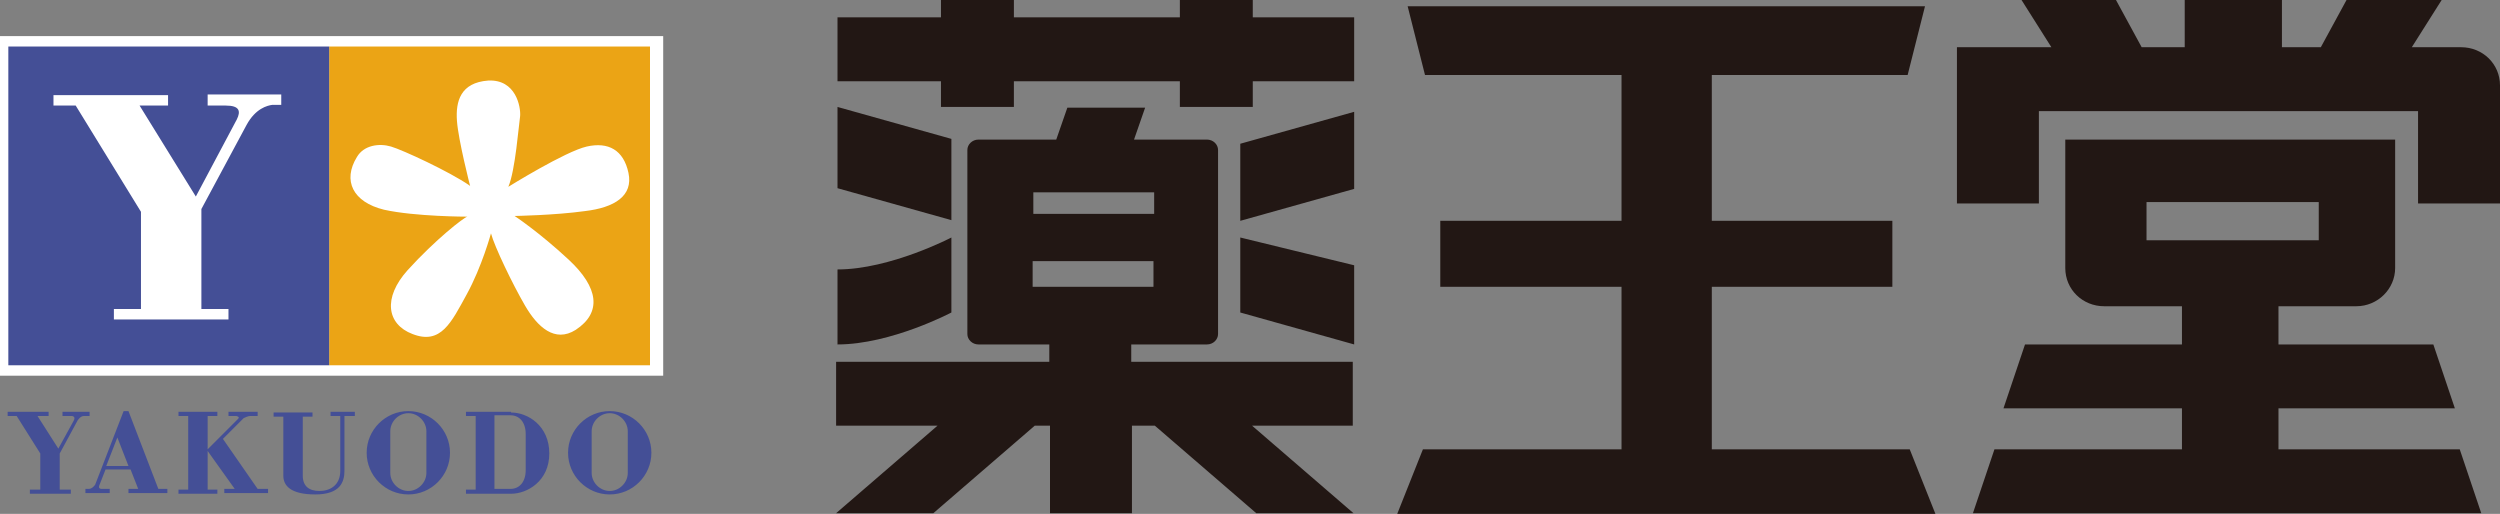
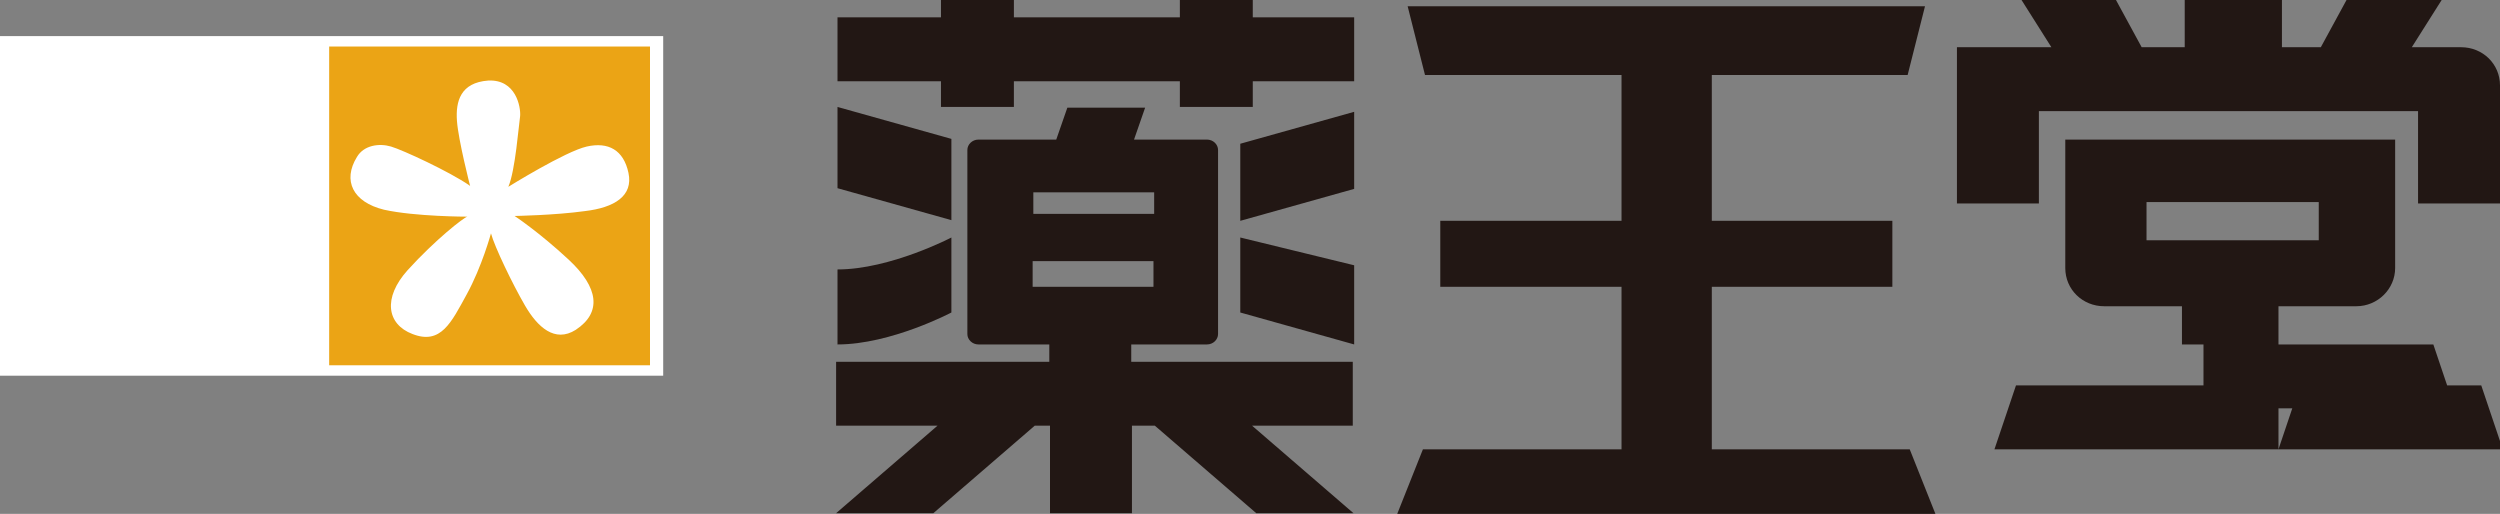
<svg xmlns="http://www.w3.org/2000/svg" id="_レイヤー_1" data-name="レイヤー_1" width="360" height="74" version="1.1" viewBox="0 0 360 74">
  <rect x="0" y="0" width="360" height="74" fill="#808080" stroke="none" />
  <defs>
    <style>
      .st0 {
        fill: #fff;
      }

      .st1 {
        fill: #221714;
      }

      .st2 {
        fill: #eba415;
      }

      .st3 {
        fill: #444f96;
      }
    </style>
  </defs>
  <g>
-     <path class="st3" d="M73.6,59.3h-6.5v.6h1.4v10.6h-1.4v.6h6.5c2.3,0,5.5-1.8,5.5-5.8s-3.1-5.9-5.5-5.9h0ZM75.7,67.7c0,1.7-.9,2.7-2.2,2.7h-2.3v-10.6h2.3c1.3,0,2.2,1,2.2,2.7v5.1h0ZM51.1,59.9h-1.5v7.9c0,1.6-.6,3.4-4.2,3.4s-4.6-1.3-4.6-2.7v-8.5h-1.4v-.6h5.6v.6h-1.4v8.5c0,1.5.9,2.2,2.4,2.2s3-.8,3-2.9v-7.9h-1.4v-.6h3.5v.6h0ZM12.9,59.3v.6h-.8s0,0,0,0c-.5,0-.8.5-.9.6l-2.6,4.8v5.2h1.6v.6h-5.9v-.6h1.5v-5.2l-3.4-5.4h-1.3v-.6h5.9v.6h-1.6l3,4.7,2.2-4s0,0,0,0c.4-.7-.3-.7-.3-.7h0s-1.3,0-1.3,0v-.6h3.8ZM22.8,70.4l-4.3-11.2h-.7l-4.1,10.6s0,0,0,0c0,0-.4.6-.9.6s0,0,0,0h-.5v.6h3.5v-.6h-1.2s-.5,0-.3-.5l.9-2.3h3.6l1.1,2.8h-1.4v.6h5.6v-.6h-1.1ZM15.3,67.1l1.6-4.1,1.6,4.1h-3.2ZM29.9,59.9v10.6h1.4v.6h-5.6v-.6h1.4v-10.6h-1.4v-.6h5.6v.6h-1.4ZM38.6,70.4v.6h-6.3v-.6h1.5l-4-5.6,4.5-4.5s0,0,0,0c.3-.3-.3-.4-.3-.4h-1.1v-.6h4.2v.6h-1c-.5,0-.9.3-1,.3l-3,3,5,7.2h1.4ZM64.8,65.2c0,3.3-2.7,6-6,6s-6-2.7-6-6,2.7-6,6-6,6,2.7,6,6h0ZM61.4,62.1c0-1.4-1.2-2.6-2.6-2.6s-2.6,1.2-2.6,2.6v6c0,1.4,1.2,2.6,2.6,2.6s2.6-1.2,2.6-2.6v-6h0ZM93.8,65.2c0,3.3-2.7,6-6,6s-6-2.7-6-6,2.7-6,6-6,6,2.7,6,6h0ZM90.4,62.1c0-1.4-1.2-2.6-2.6-2.6s-2.6,1.2-2.6,2.6v6c0,1.4,1.2,2.6,2.6,2.6s2.6-1.2,2.6-2.6v-6h0Z" />
    <polygon class="st0" points="95.5 54.1 0 54.1 0 5.2 95.5 5.2 95.5 54.1 95.5 54.1" />
    <polygon class="st2" points="47.4 52.6 93.6 52.6 93.6 6.7 47.4 6.7 47.4 52.6 47.4 52.6" />
-     <polygon class="st3" points="1.2 52.6 47.4 52.6 47.4 6.7 1.2 6.7 1.2 52.6 1.2 52.6" />
    <path class="st0" d="M29.9,13.7v1.5h2.6c2,0,2.2.8,1.6,2l-5.9,11.1-8.1-13.1h4.1v-1.5H7.7v1.5h3.2l9.4,15.3v14h-3.9v1.5h16.5v-1.5h-3.9v-14.4l6.5-12.1h0c1.3-2.4,3-2.8,3.7-2.9h1.3v-1.5h-10.6Z" />
    <path class="st0" d="M67.7,26.8s-1.7-6.6-1.9-9.4c-.2-2.8.5-5.5,4.5-5.8,4-.2,4.7,3.8,4.6,5.1-.2,1.3-.7,7.9-1.7,10.2,0,0,8.2-5.1,11.3-5.8,3.1-.7,5.3.5,6,3.8.7,3.3-2,5-6.3,5.5-4.3.6-10.1.7-10.1.7,0,0,3.5,2.3,7.8,6.3,4.3,4,4.8,7.6,1,10.1-3,1.9-5.5-.4-7.3-3.5-1.8-3.1-4.4-8.5-4.9-10.4,0,0-1.3,4.8-3.5,8.8-2.2,4-3.7,7.3-7.8,5.7-3.7-1.4-4.3-5.2-.7-9.2,4-4.4,8.1-7.6,8.6-7.7,0,0-7.5,0-12-1-4.5-1.1-6-4.2-3.9-7.6,1-1.7,3.2-2,4.9-1.5,1.7.5,8.4,3.6,11.3,5.6h0Z" />
  </g>
  <g>
    <path class="st1" d="M195,11.7h-14.6v3.7h-10.5v-3.7h-23.9v3.7h-10.5v-3.7h-14.9V2.5h14.9V0h10.5v2.5h23.9V0h10.5v2.5h14.6v9.2h0ZM137,20l-16.4-4.6v11.7l16.4,4.6v-11.7h0ZM120.6,38.8v10.8c7.7,0,16.4-4.6,16.4-4.6v-10.8s-8.8,4.6-16.4,4.6h0ZM178.6,31.8l16.4-4.6v-11.1l-16.4,4.6v11.1h0ZM178.6,34.2v10.8l16.4,4.6v-11.4l-16.4-4h0ZM195,61.3h-14.7l14.6,12.6h-14l-14.6-12.6h-3.3v12.6h-11.8v-12.6h-2.2l-14.6,12.6h-14l14.6-12.6h-14.6v-9.2h30.7v-2.5h-10.2c-.9,0-1.6-.7-1.6-1.5v-26.5c0-.8.7-1.5,1.6-1.5h11.2l1.6-4.6h11.2l-1.6,4.6h10.5c.9,0,1.6.7,1.6,1.5v26.5c0,.8-.7,1.5-1.6,1.5h-10.9v2.5h31.9v9.2h0ZM148.8,30.8h17.4v-3.1h-17.4v3.1h0ZM166.1,41.3v-3.7h-17.4v3.7h17.4Z" />
    <polygon class="st1" points="204.9 64.7 201.2 74 278.7 74 275 64.7 246.5 64.7 246.5 41.3 272.5 41.3 272.5 31.8 246.5 31.8 246.5 10.8 274.7 10.8 277.2 .9 202.7 .9 205.2 10.8 233.5 10.8 233.5 31.8 207.4 31.8 207.4 41.3 233.5 41.3 233.5 64.7 204.9 64.7 204.9 64.7" />
-     <path class="st1" d="M328.1,64.7v-5.9h25.4l-3.1-9.2h-22.3v-5.5h11.2c3.1,0,5.6-2.5,5.6-5.5v-18.5h-47.5v18.5c0,3.1,2.5,5.5,5.6,5.5h11.2v5.5h-22.6l-3.1,9.2h25.7v5.9h-27l-3.1,9.2h73.2l-3.1-9.2h-26.1ZM309.1,29.1h24.8v5.5h-24.8v-5.5h0Z" />
+     <path class="st1" d="M328.1,64.7v-5.9h25.4l-3.1-9.2h-22.3v-5.5h11.2c3.1,0,5.6-2.5,5.6-5.5v-18.5h-47.5v18.5c0,3.1,2.5,5.5,5.6,5.5h11.2v5.5h-22.6h25.7v5.9h-27l-3.1,9.2h73.2l-3.1-9.2h-26.1ZM309.1,29.1h24.8v5.5h-24.8v-5.5h0Z" />
    <path class="st1" d="M354.4,6.8h-7.1l4.3-6.8h-13.7l-3.7,6.8h-5.6V0h-14v6.8h-6.2l-3.7-6.8h-13.6l4.3,6.8h-13.6v22.5h11.8v-13.3h54.6v13.3h11.8V12.3c0-3.1-2.5-5.5-5.6-5.5h0Z" />
  </g>
</svg>